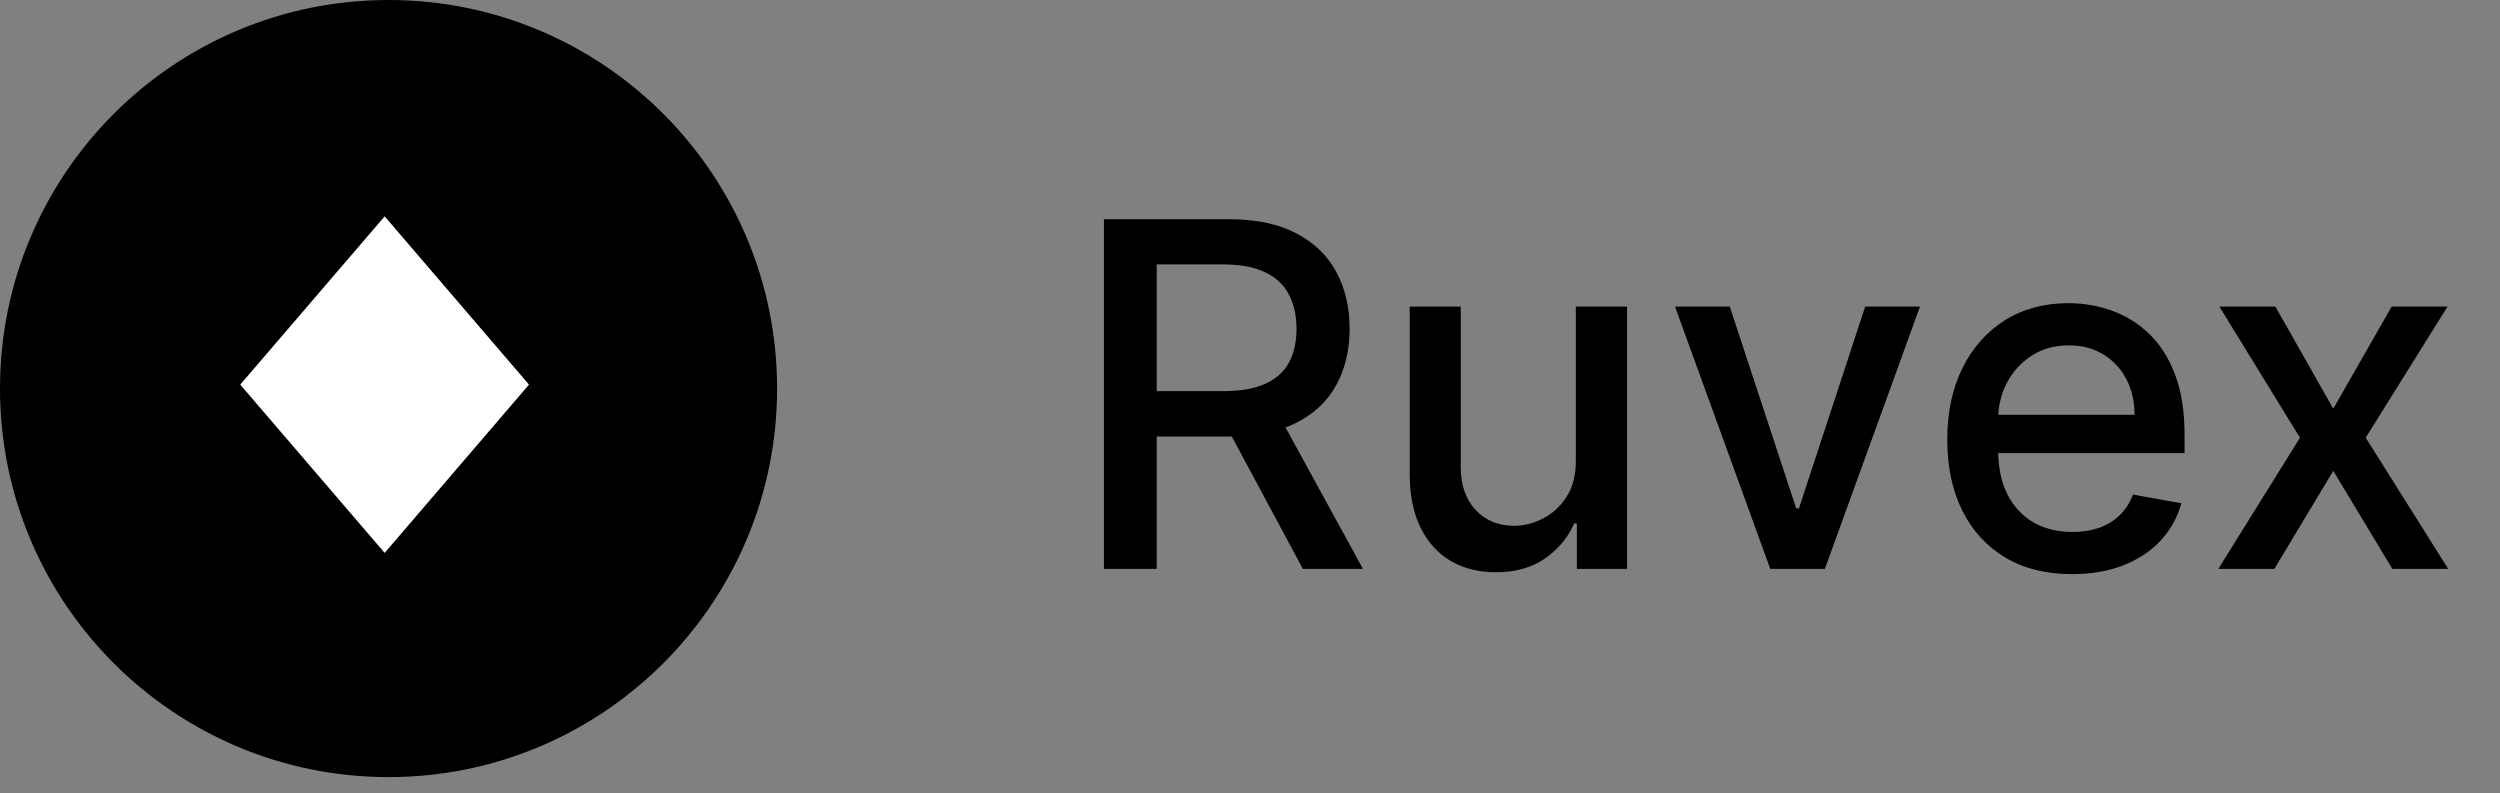
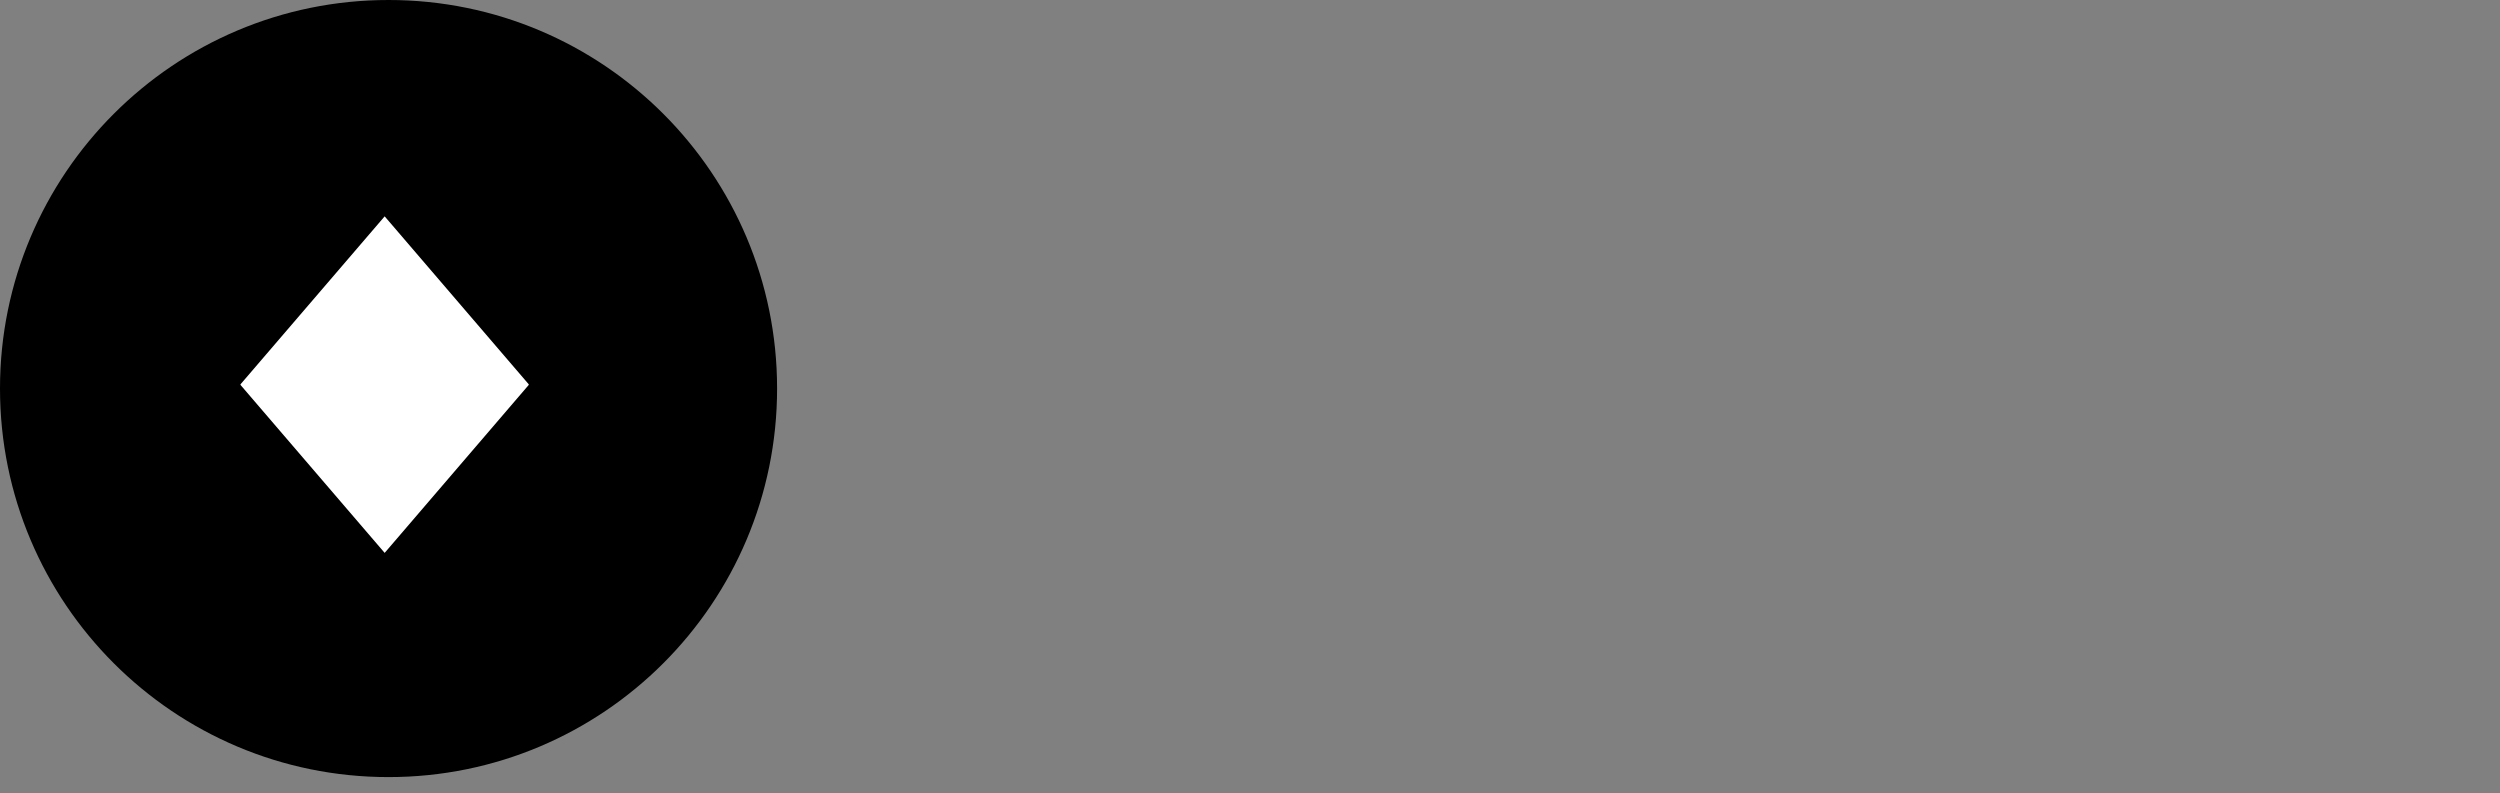
<svg xmlns="http://www.w3.org/2000/svg" width="104" height="33" viewBox="0 0 104 33" fill="none">
  <rect x="0" y="0" width="104" height="33" fill="#808080" stroke="none" />
  <path d="M16.163 32.327C25.09 32.327 32.327 25.09 32.327 16.163C32.327 7.237 25.09 0 16.163 0C7.237 0 0 7.237 0 16.163C0 25.09 7.237 32.327 16.163 32.327Z" fill="black" />
  <path d="M22 15.993L16.002 9L10 15.993L10.014 16L10 16.007L16.002 23L22 16.007L21.986 16L22 15.993Z" fill="white" />
-   <path d="M45.924 23.664V9.118H51.109C52.236 9.118 53.171 9.312 53.914 9.701C54.662 10.089 55.221 10.626 55.59 11.313C55.96 11.995 56.144 12.783 56.144 13.678C56.144 14.568 55.957 15.351 55.583 16.029C55.214 16.701 54.655 17.224 53.907 17.598C53.164 17.972 52.229 18.159 51.102 18.159H47.174V16.27H50.903C51.613 16.27 52.191 16.168 52.636 15.965C53.086 15.761 53.415 15.465 53.623 15.077C53.831 14.689 53.935 14.222 53.935 13.678C53.935 13.129 53.829 12.653 53.616 12.25C53.408 11.848 53.078 11.54 52.629 11.327C52.184 11.109 51.599 11 50.874 11H48.119V23.664H45.924ZM53.105 17.101L56.698 23.664H54.198L50.676 17.101H53.105ZM65.555 19.139V12.755H67.686V23.664H65.597V21.774H65.484C65.233 22.357 64.83 22.842 64.276 23.23C63.727 23.614 63.043 23.806 62.224 23.806C61.523 23.806 60.903 23.652 60.363 23.344C59.828 23.032 59.407 22.57 59.099 21.959C58.796 21.348 58.644 20.593 58.644 19.693V12.755H60.768V19.438C60.768 20.181 60.974 20.773 61.386 21.213C61.798 21.654 62.333 21.874 62.991 21.874C63.389 21.874 63.784 21.774 64.177 21.576C64.575 21.377 64.904 21.076 65.164 20.674C65.429 20.271 65.56 19.76 65.555 19.139ZM79.871 12.755L75.915 23.664H73.643L69.68 12.755H71.959L74.722 21.149H74.836L77.591 12.755H79.871ZM86.198 23.884C85.123 23.884 84.197 23.654 83.421 23.195C82.649 22.731 82.052 22.08 81.631 21.242C81.214 20.399 81.006 19.412 81.006 18.28C81.006 17.163 81.214 16.178 81.631 15.325C82.052 14.473 82.639 13.808 83.392 13.33C84.15 12.851 85.035 12.612 86.049 12.612C86.664 12.612 87.261 12.714 87.838 12.918C88.416 13.121 88.934 13.441 89.394 13.877C89.853 14.312 90.215 14.878 90.48 15.574C90.745 16.265 90.878 17.106 90.878 18.095V18.848H82.206V17.257H88.797C88.797 16.699 88.683 16.204 88.456 15.773C88.229 15.337 87.909 14.994 87.497 14.743C87.09 14.492 86.612 14.367 86.063 14.367C85.466 14.367 84.945 14.514 84.5 14.807C84.06 15.096 83.719 15.475 83.478 15.943C83.241 16.407 83.122 16.912 83.122 17.456V18.699C83.122 19.428 83.25 20.049 83.506 20.56C83.766 21.071 84.129 21.462 84.593 21.732C85.056 21.997 85.599 22.13 86.219 22.13C86.621 22.13 86.988 22.073 87.32 21.959C87.651 21.841 87.938 21.666 88.179 21.433C88.421 21.201 88.605 20.915 88.733 20.574L90.743 20.936C90.582 21.528 90.293 22.047 89.877 22.492C89.465 22.932 88.946 23.275 88.321 23.521C87.701 23.763 86.993 23.884 86.198 23.884ZM94.656 12.755L97.064 17.002L99.493 12.755H101.816L98.413 18.209L101.844 23.664H99.522L97.064 19.587L94.614 23.664H92.284L95.679 18.209L92.327 12.755H94.656Z" fill="black" />
</svg>